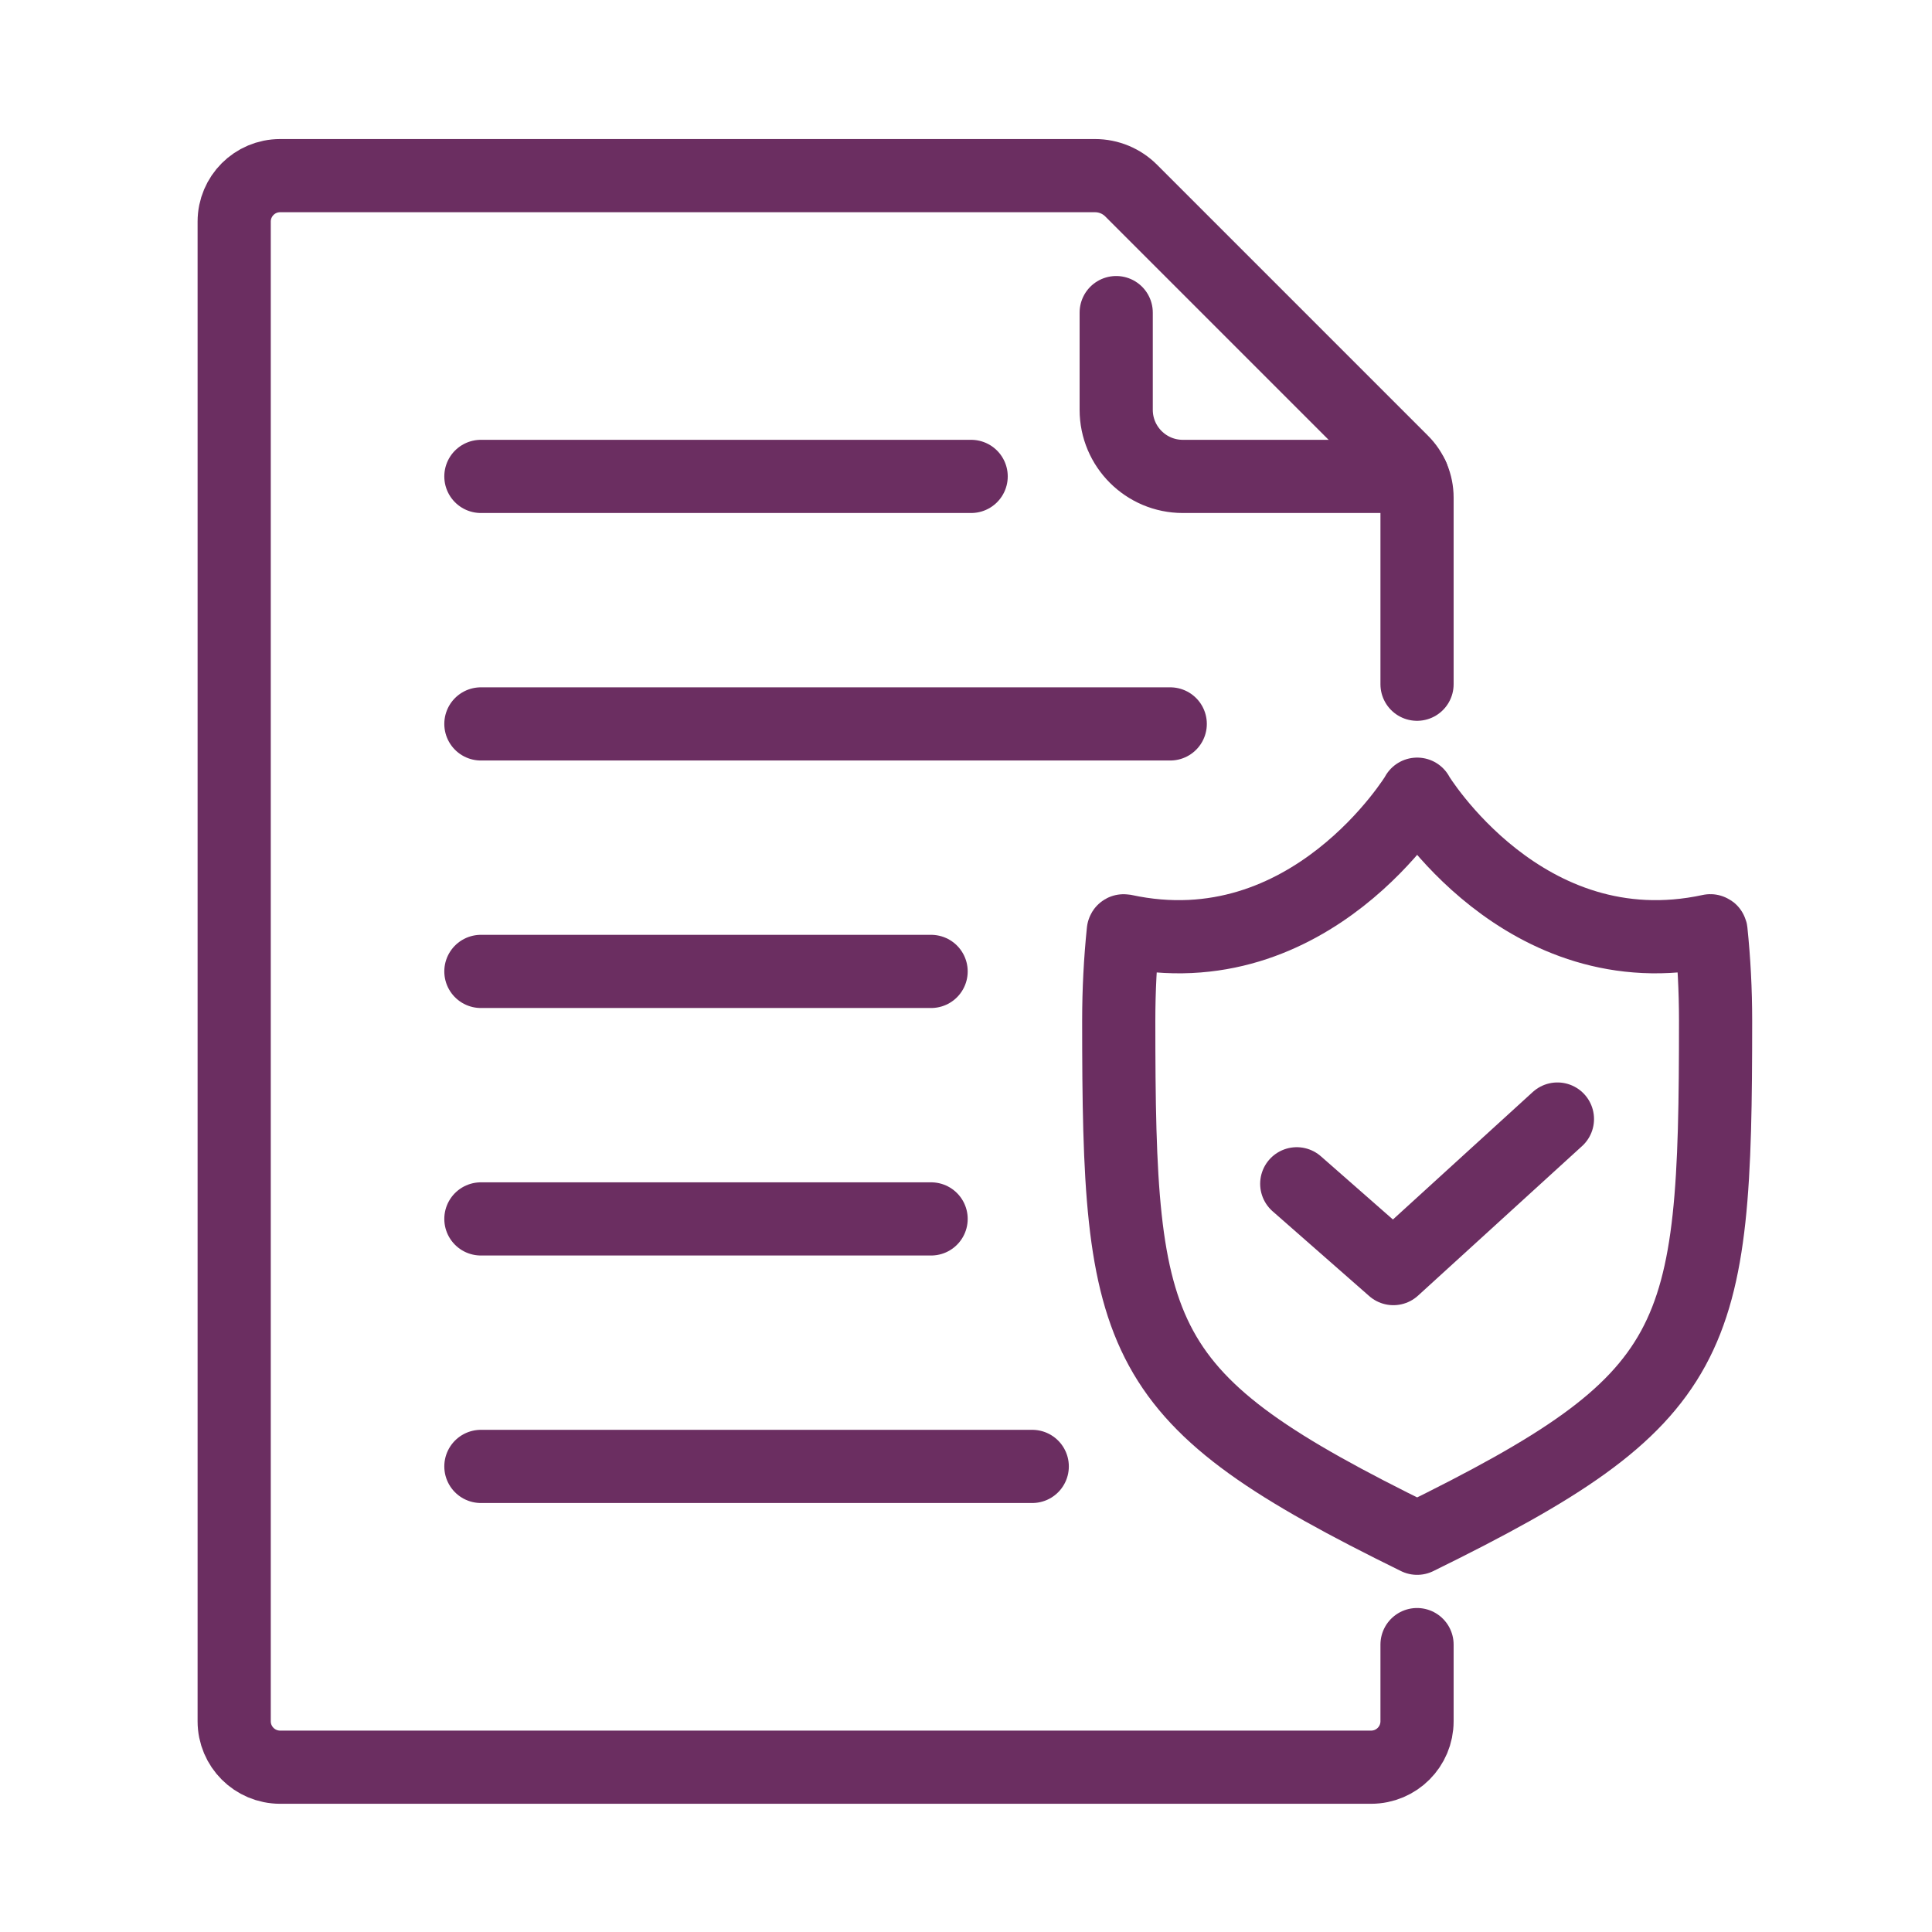
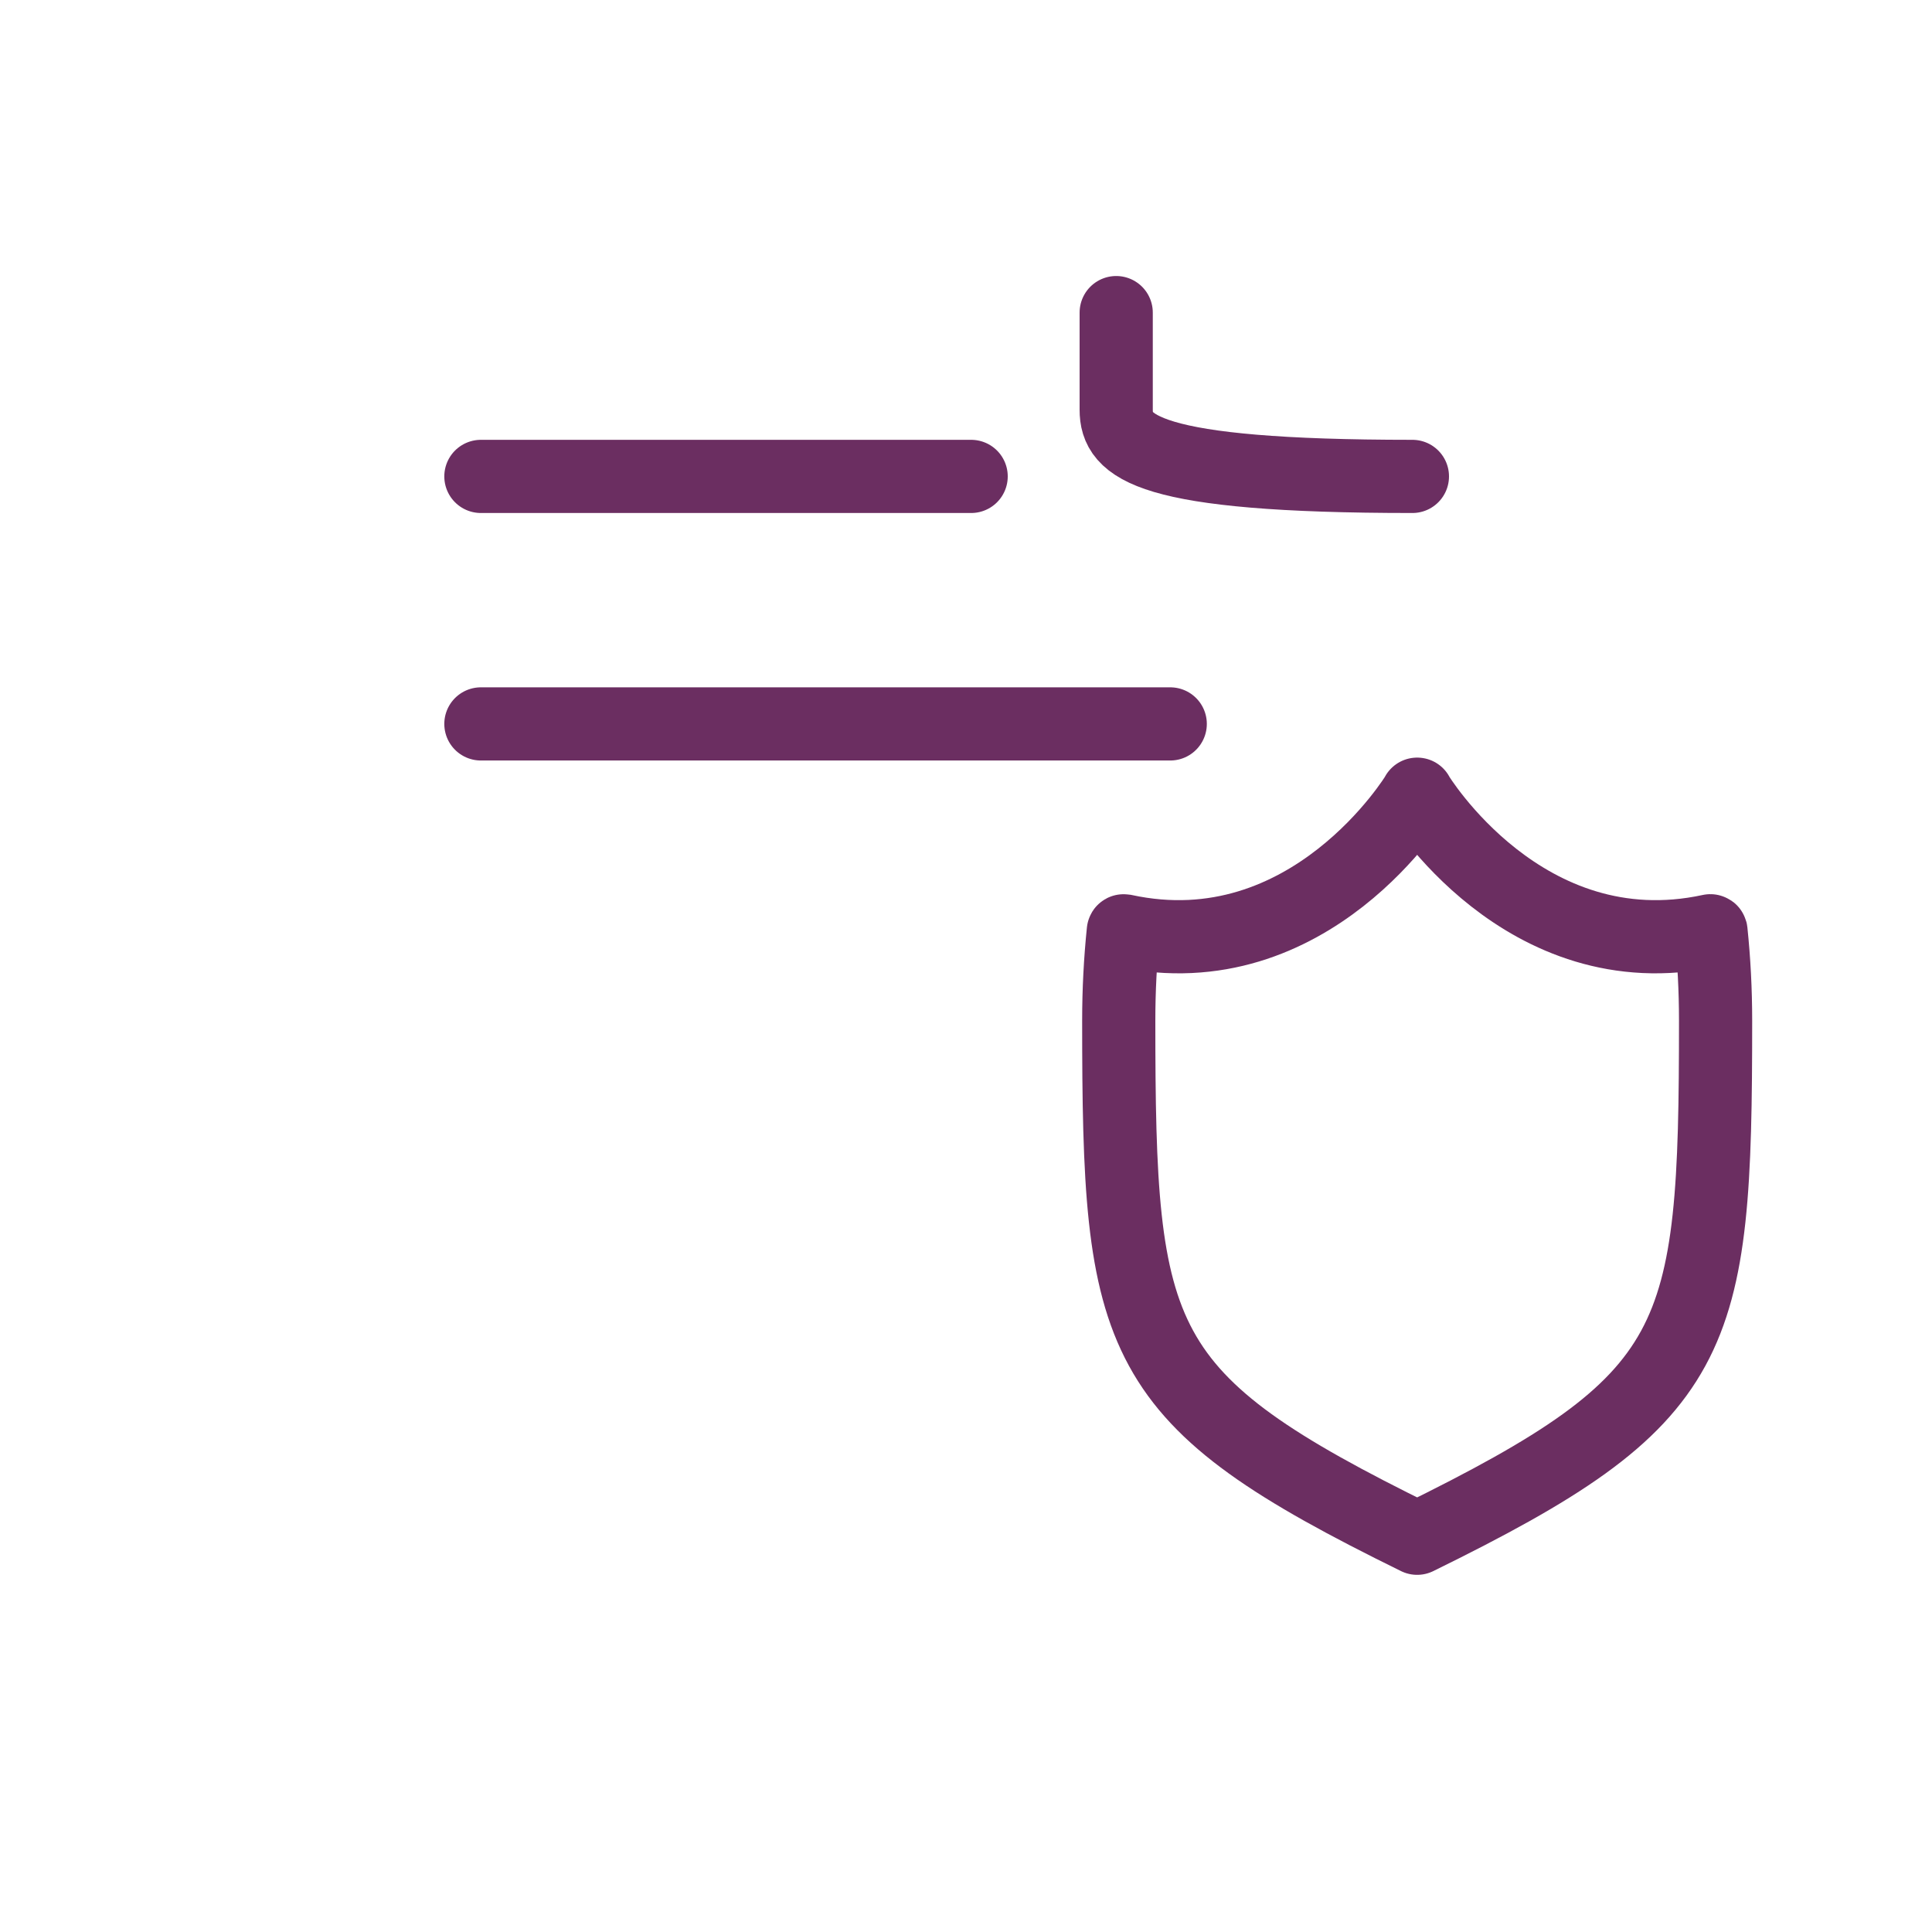
<svg xmlns="http://www.w3.org/2000/svg" width="66" height="66" viewBox="0 0 66 66" fill="none">
-   <path d="M48.408 23.374V17.001C48.408 16.537 48.225 16.092 47.896 15.766L38.643 6.512C38.314 6.183 37.871 6 37.407 6H9.57C8.701 6 8 6.704 8 7.57V58.801C8 59.669 8.704 60.37 9.57 60.37H46.839C47.707 60.37 48.408 59.667 48.408 58.801V56.182" stroke="#6B2E61" stroke-width="2.5" stroke-linecap="round" stroke-linejoin="round" />
-   <path d="M48.25 16.275H40.407C39.15 16.275 38.131 15.256 38.131 13.999V10.679" stroke="#6B2E61" stroke-width="2.5" stroke-linecap="round" stroke-linejoin="round" />
+   <path d="M48.25 16.275C39.15 16.275 38.131 15.256 38.131 13.999V10.679" stroke="#6B2E61" stroke-width="2.5" stroke-linecap="round" stroke-linejoin="round" />
  <path d="M16.428 24.73H39.977" stroke="#6B2E61" stroke-width="2.5" stroke-linecap="round" stroke-linejoin="round" />
  <path d="M16.428 16.275H33.176" stroke="#6B2E61" stroke-width="2.5" stroke-linecap="round" stroke-linejoin="round" />
-   <path d="M16.428 33.185H31.808" stroke="#6B2E61" stroke-width="2.5" stroke-linecap="round" stroke-linejoin="round" />
-   <path d="M16.428 41.64H31.808" stroke="#6B2E61" stroke-width="2.5" stroke-linecap="round" stroke-linejoin="round" />
-   <path d="M16.428 50.095H35.263" stroke="#6B2E61" stroke-width="2.5" stroke-linecap="round" stroke-linejoin="round" />
  <path d="M48.41 27.131C48.41 27.131 52.053 33.175 58.429 31.796C58.44 31.796 58.448 31.802 58.45 31.81C58.553 32.802 58.607 33.822 58.607 34.865C58.607 45.923 58.145 47.773 48.412 52.549C38.679 47.77 38.218 45.923 38.218 34.865C38.218 33.825 38.272 32.802 38.374 31.81C38.374 31.799 38.385 31.794 38.396 31.796C44.771 33.175 48.415 27.131 48.415 27.131H48.41Z" stroke="#6B2E61" stroke-width="2.5" stroke-linecap="round" stroke-linejoin="round" />
-   <path d="M44.299 40.44L47.6 43.337L53.204 38.228" stroke="#6B2E61" stroke-width="2.5" stroke-linecap="round" stroke-linejoin="round" />
</svg>